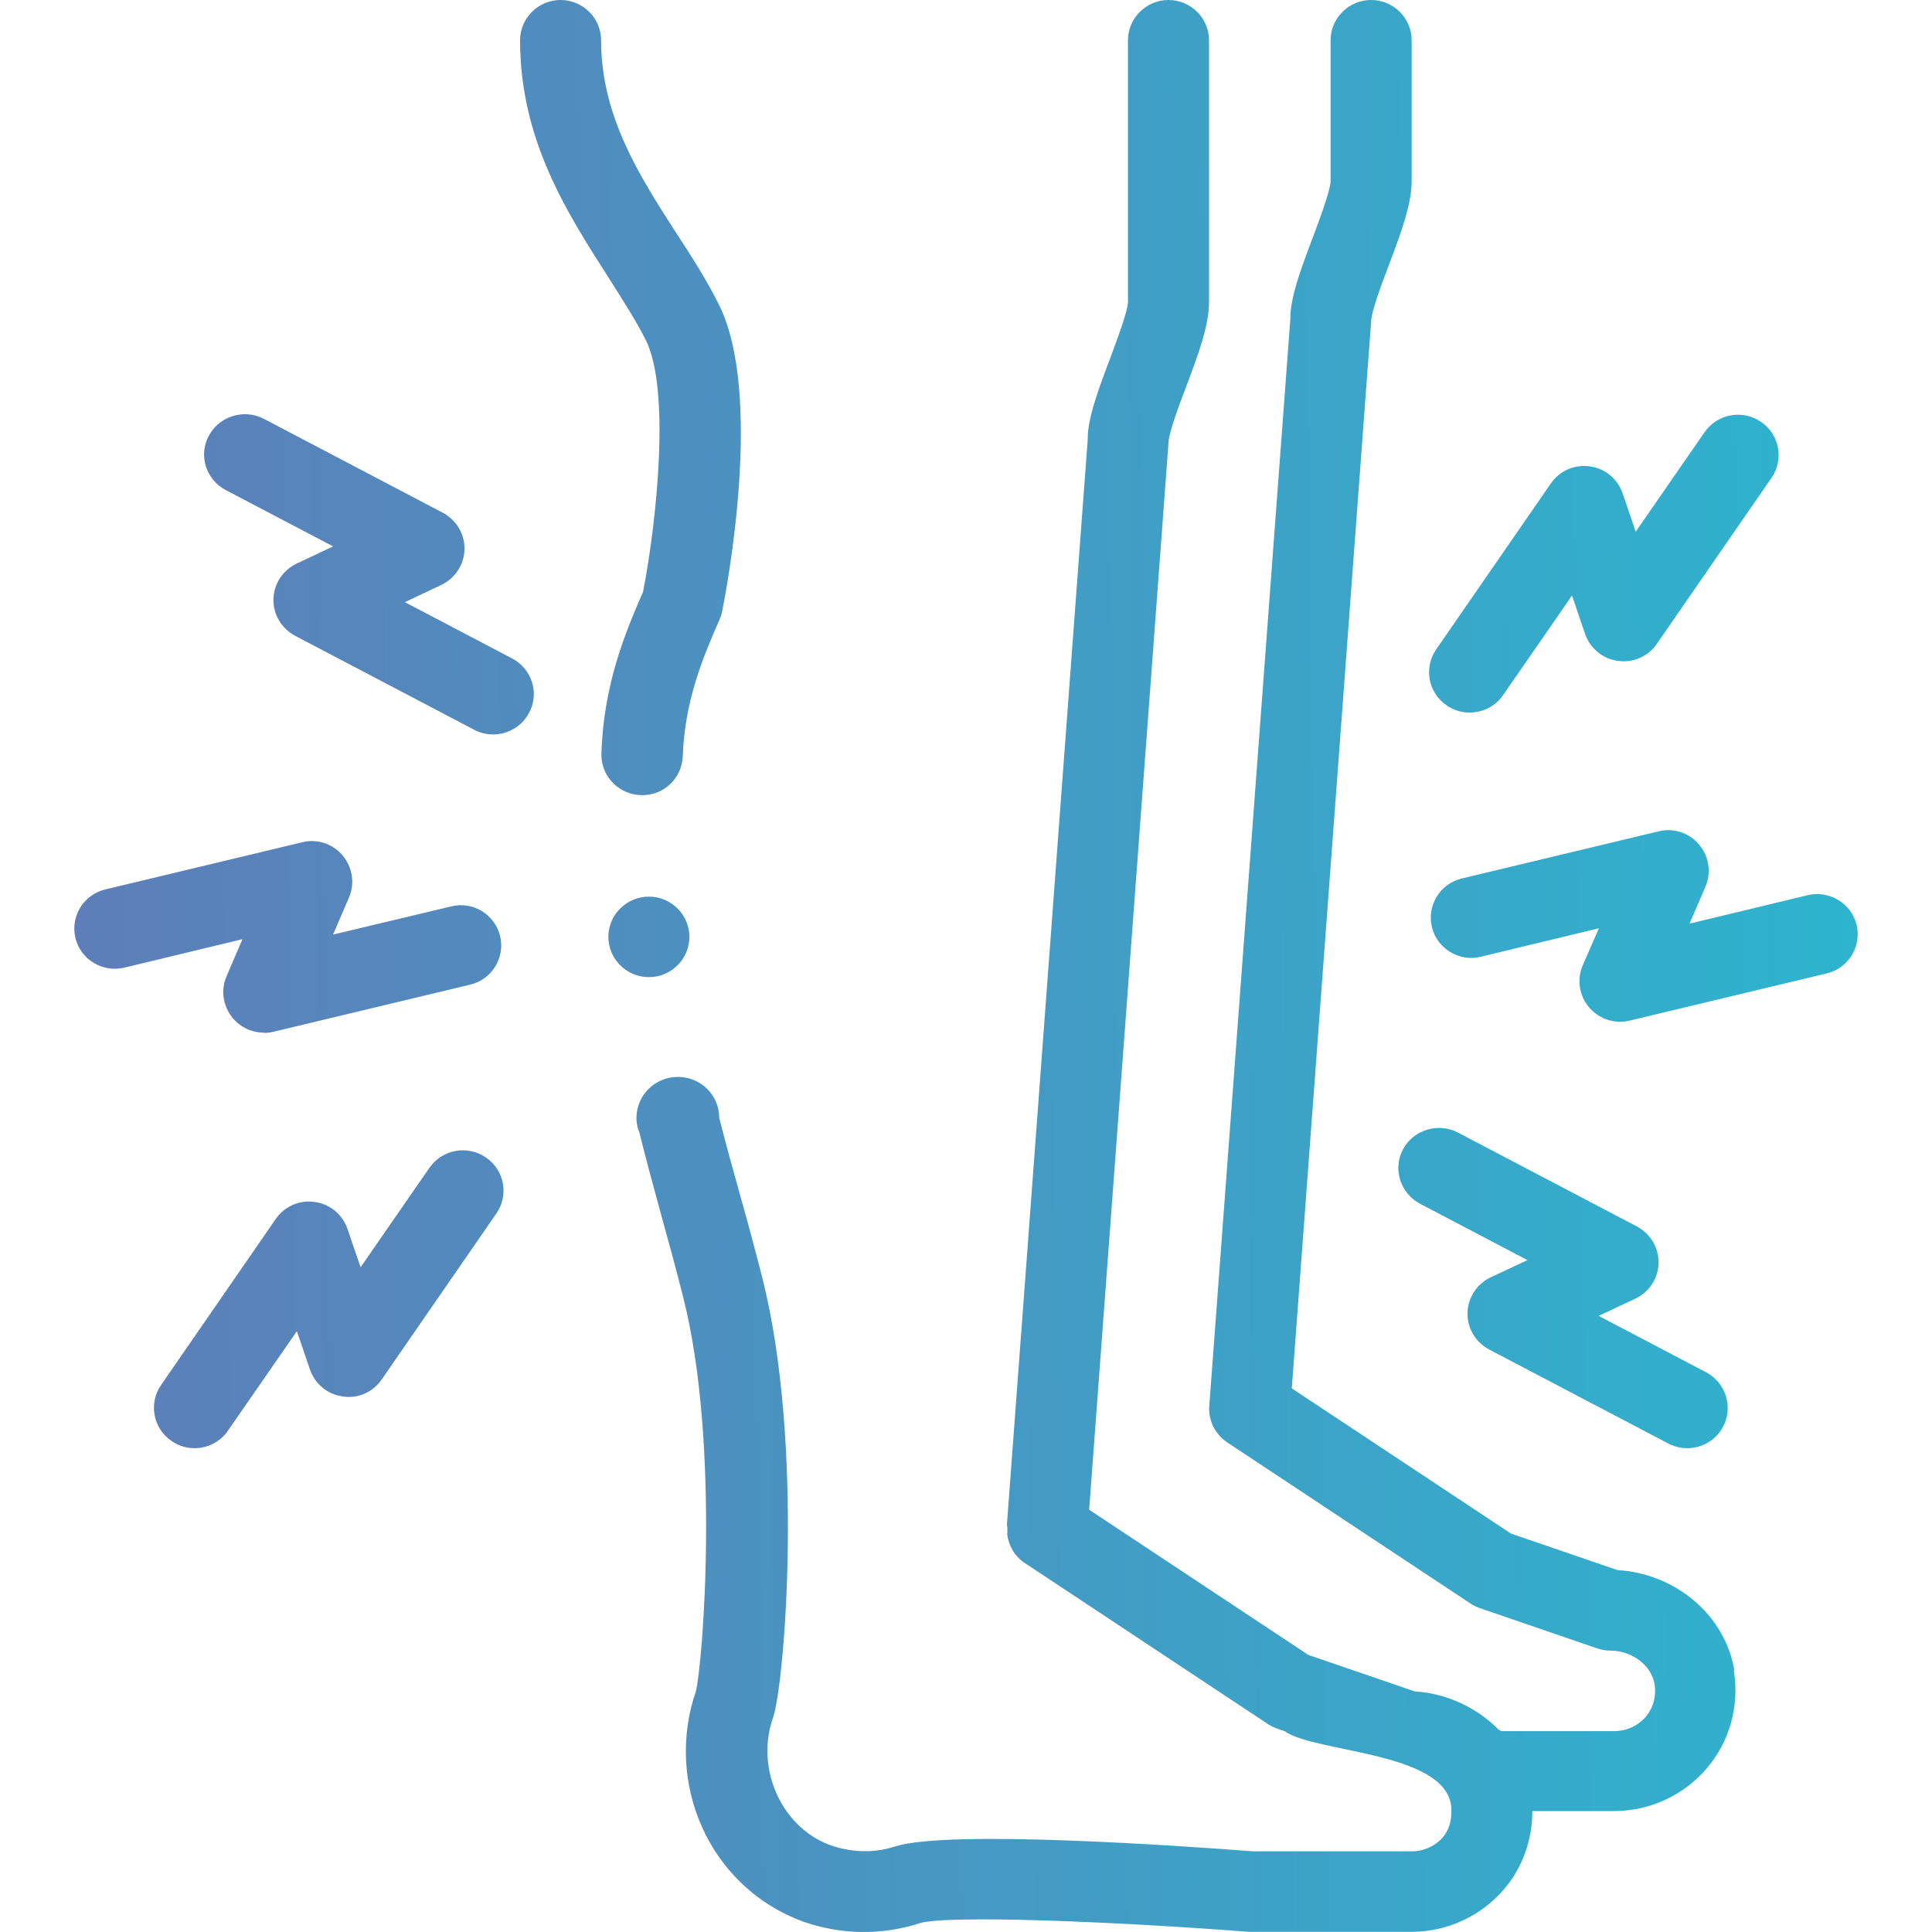
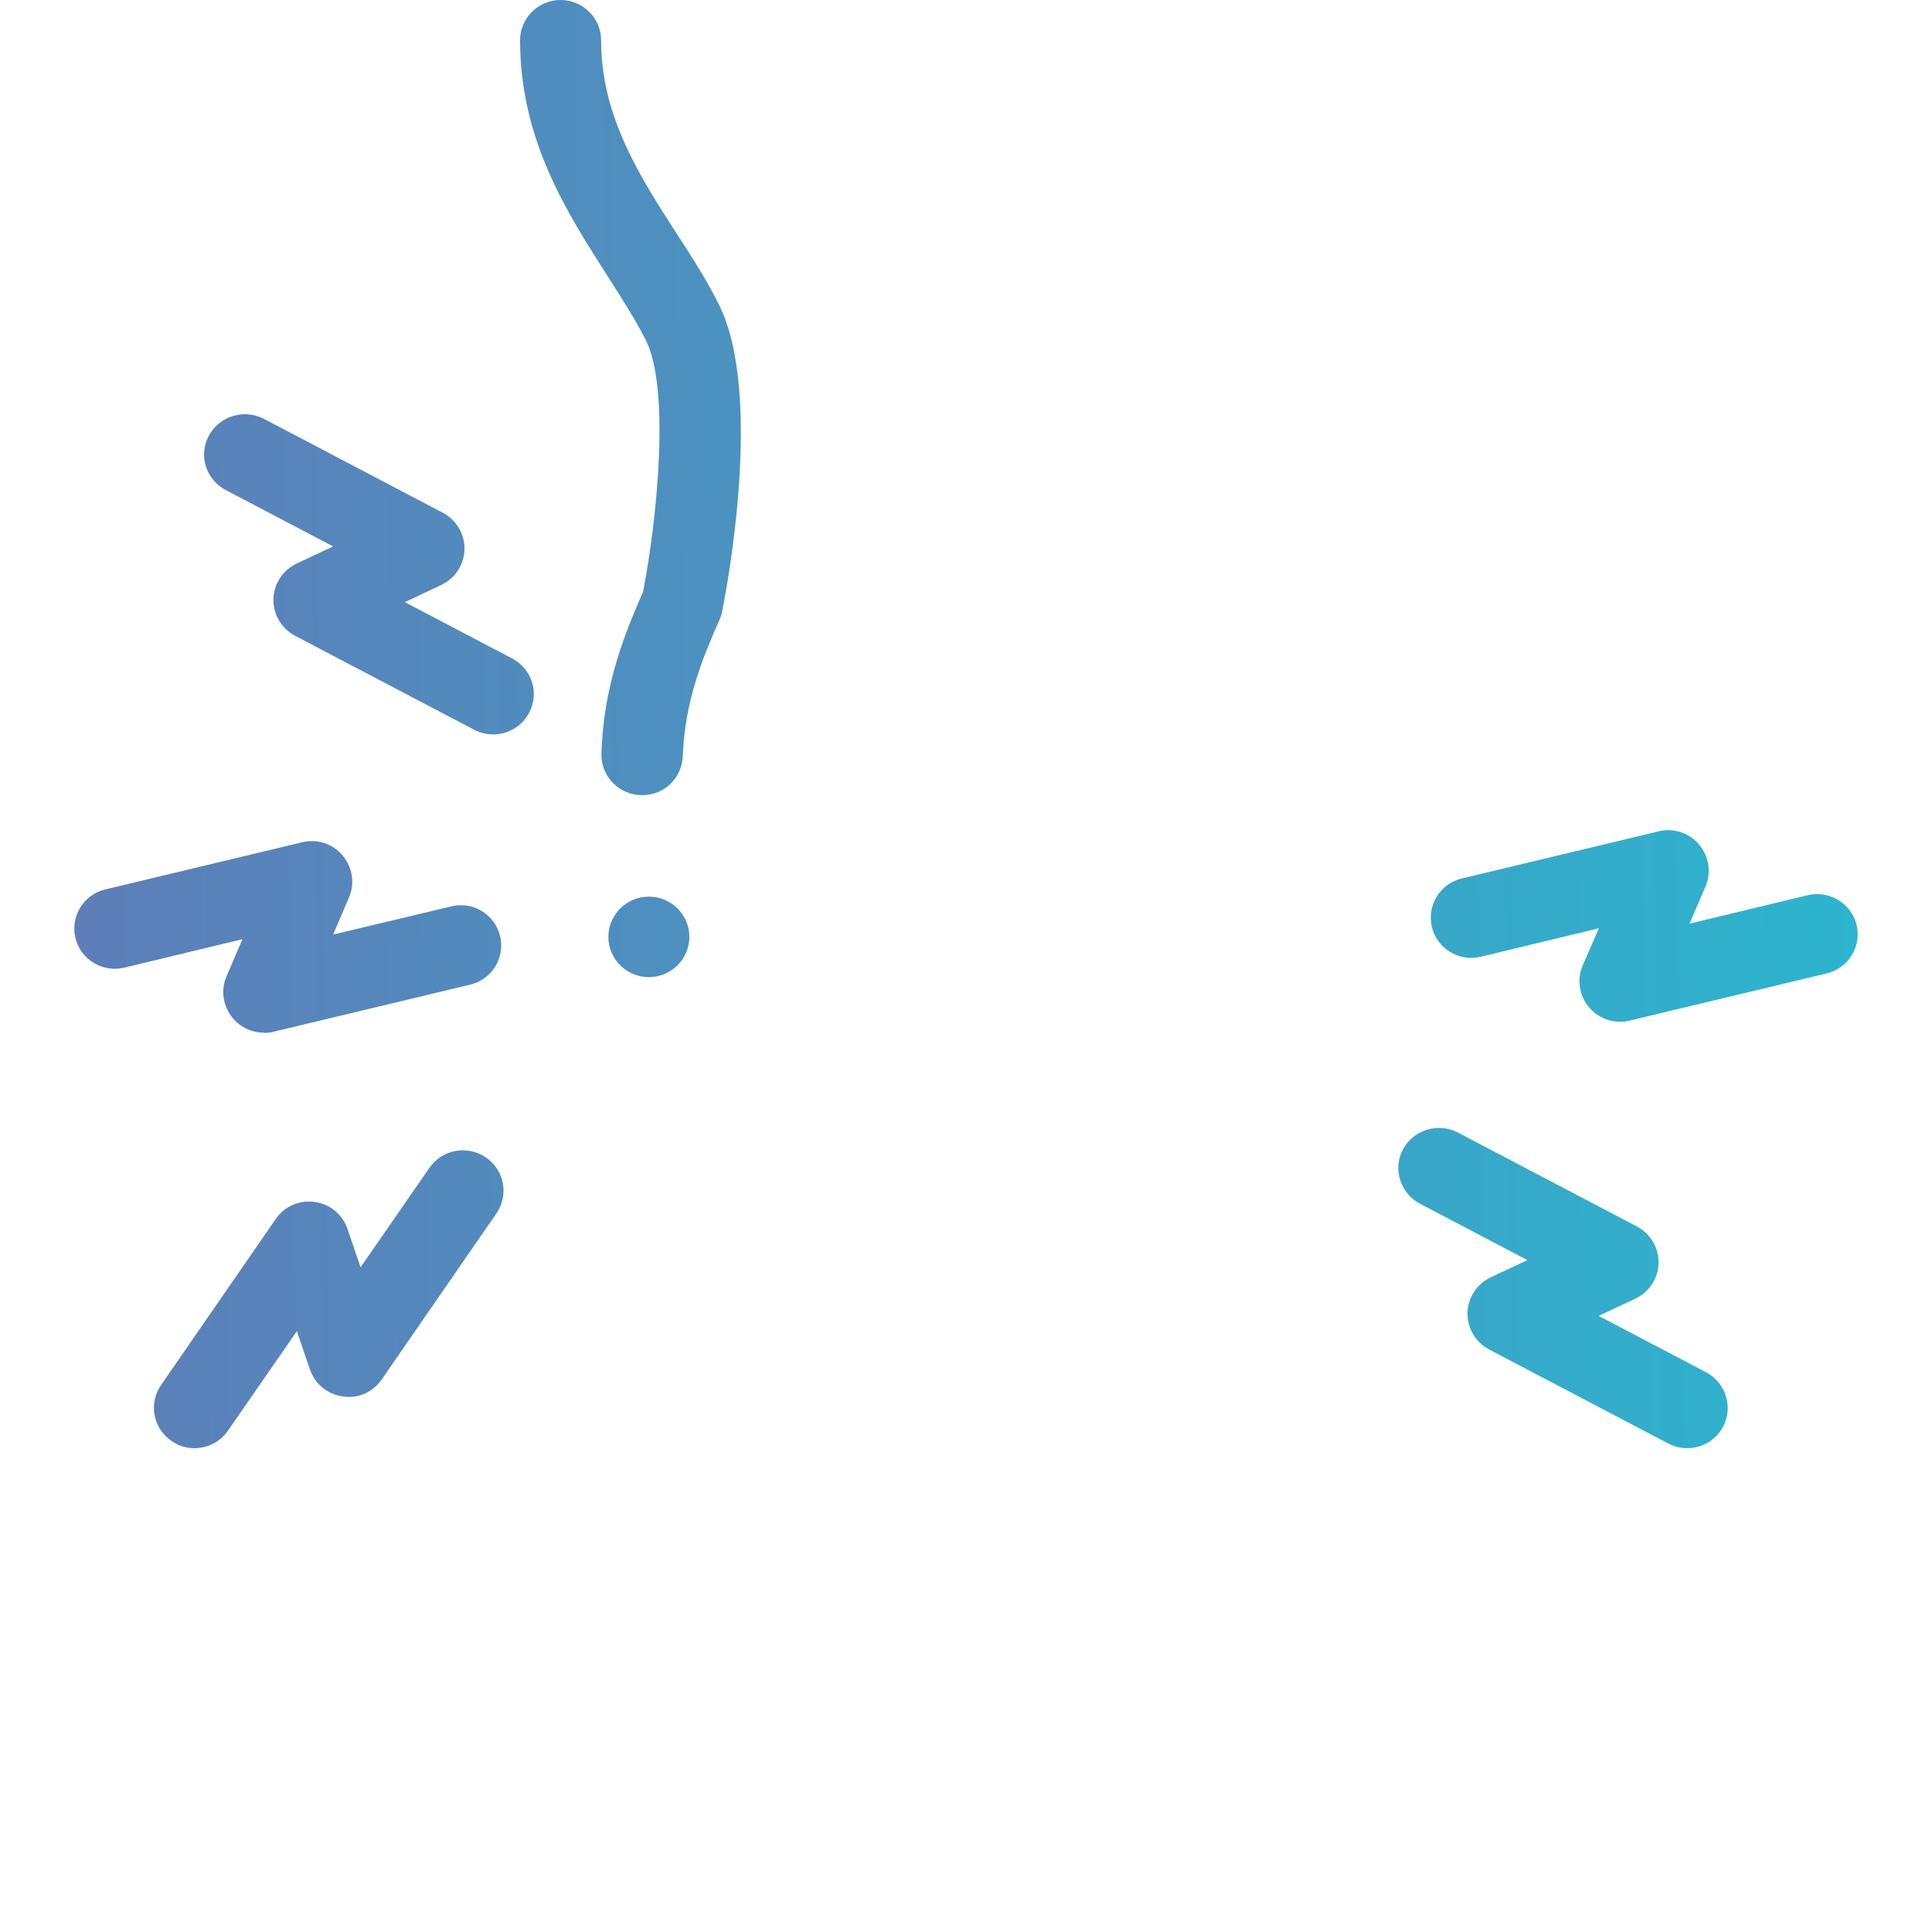
<svg xmlns="http://www.w3.org/2000/svg" width="52" height="52" viewBox="0 0 52 52" fill="none">
-   <path d="M39.553 19.179C39.342 19.179 39.124 19.117 38.937 18.986C38.439 18.645 38.314 17.972 38.657 17.476L41.742 13.011C41.976 12.67 42.381 12.492 42.794 12.554C43.207 12.608 43.542 12.894 43.674 13.281L44.025 14.311L45.879 11.633C46.222 11.137 46.9 11.014 47.398 11.354C47.897 11.695 48.022 12.368 47.679 12.863L44.594 17.329C44.36 17.67 43.955 17.848 43.542 17.786C43.129 17.732 42.794 17.445 42.661 17.058L42.311 16.029L40.457 18.707C40.246 19.017 39.903 19.179 39.553 19.179Z" fill="url(#paint0_linear_436_4512)" />
-   <path d="M43.604 27.5C43.285 27.5 42.981 27.36 42.77 27.113C42.506 26.803 42.435 26.362 42.599 25.983L43.035 24.984L39.857 25.75C39.28 25.897 38.68 25.534 38.54 24.953C38.4 24.373 38.758 23.784 39.342 23.645L44.64 22.376C45.038 22.275 45.466 22.414 45.731 22.732C45.996 23.041 46.066 23.483 45.903 23.862L45.474 24.86L48.653 24.094C49.229 23.955 49.829 24.311 49.97 24.891C50.11 25.472 49.752 26.06 49.167 26.199L43.869 27.468C43.783 27.492 43.698 27.5 43.612 27.5H43.604Z" fill="url(#paint1_linear_436_4512)" />
+   <path d="M43.604 27.5C43.285 27.5 42.981 27.36 42.77 27.113C42.506 26.803 42.435 26.362 42.599 25.983L43.035 24.984L39.857 25.75C39.28 25.897 38.68 25.534 38.54 24.953C38.4 24.373 38.758 23.784 39.342 23.645L44.64 22.376C45.038 22.275 45.466 22.414 45.731 22.732C45.996 23.041 46.066 23.483 45.903 23.862L45.474 24.86L48.653 24.094C49.229 23.955 49.829 24.311 49.97 24.891C50.11 25.472 49.752 26.06 49.167 26.199L43.869 27.468C43.783 27.492 43.698 27.5 43.612 27.5Z" fill="url(#paint1_linear_436_4512)" />
  <path d="M45.412 38.978C45.24 38.978 45.069 38.939 44.905 38.854L40.083 36.323C39.716 36.129 39.49 35.75 39.498 35.34C39.506 34.93 39.748 34.558 40.121 34.38L41.111 33.916L38.221 32.399C37.691 32.12 37.48 31.462 37.761 30.936C38.041 30.41 38.703 30.208 39.233 30.479L44.056 33.01C44.422 33.204 44.648 33.583 44.64 33.993C44.633 34.403 44.391 34.775 44.017 34.953L43.028 35.417L45.918 36.934C46.448 37.213 46.658 37.871 46.378 38.397C46.183 38.769 45.801 38.978 45.412 38.978Z" fill="url(#paint2_linear_436_4512)" />
  <path d="M5.233 38.978C5.022 38.978 4.804 38.916 4.617 38.784C4.118 38.444 3.994 37.77 4.337 37.275L7.422 32.809C7.656 32.468 8.061 32.29 8.474 32.352C8.887 32.407 9.222 32.693 9.354 33.08L9.705 34.109L11.559 31.431C11.902 30.936 12.58 30.812 13.078 31.153C13.577 31.493 13.702 32.167 13.359 32.662L10.274 37.128C10.04 37.468 9.635 37.654 9.222 37.584C8.809 37.53 8.474 37.244 8.341 36.857L7.991 35.828L6.136 38.505C5.926 38.815 5.583 38.978 5.233 38.978Z" fill="url(#paint3_linear_436_4512)" />
  <path d="M7.102 27.794C6.783 27.794 6.479 27.654 6.269 27.407C6.004 27.089 5.934 26.656 6.097 26.277L6.526 25.278L3.347 26.044C2.763 26.184 2.171 25.828 2.03 25.247C1.89 24.667 2.249 24.078 2.833 23.939L8.131 22.67C8.536 22.569 8.957 22.709 9.222 23.026C9.487 23.343 9.557 23.777 9.393 24.156L8.965 25.154L12.143 24.396C12.728 24.249 13.32 24.613 13.46 25.193C13.6 25.773 13.242 26.362 12.658 26.501L7.36 27.77C7.274 27.794 7.188 27.801 7.102 27.801V27.794Z" fill="url(#paint4_linear_436_4512)" />
  <path d="M13.273 19.767C13.102 19.767 12.93 19.729 12.767 19.644L7.944 17.113C7.578 16.919 7.352 16.54 7.36 16.13C7.367 15.72 7.609 15.348 7.983 15.17L8.965 14.706L6.074 13.189C5.544 12.91 5.334 12.252 5.622 11.726C5.903 11.2 6.565 10.998 7.095 11.269L11.917 13.8C12.284 13.993 12.509 14.373 12.502 14.783C12.494 15.193 12.252 15.565 11.879 15.743L10.897 16.207L13.787 17.724C14.317 18.003 14.527 18.661 14.239 19.187C14.044 19.558 13.663 19.767 13.273 19.767Z" fill="url(#paint5_linear_436_4512)" />
  <path d="M18.555 25.216C18.555 24.62 18.065 24.133 17.465 24.133C16.865 24.133 16.374 24.62 16.374 25.216C16.374 25.812 16.865 26.3 17.465 26.3C18.065 26.3 18.555 25.812 18.555 25.216Z" fill="url(#paint6_linear_436_4512)" />
  <path d="M17.293 21.401C17.878 21.401 18.345 20.944 18.376 20.371V20.387C18.423 18.885 18.914 17.701 19.366 16.679C19.397 16.61 19.42 16.54 19.436 16.462C19.553 15.874 20.566 10.611 19.342 8.181C19.015 7.531 18.626 6.919 18.205 6.277C17.208 4.729 16.179 3.127 16.179 1.084C16.179 0.488 15.688 0 15.088 0C14.489 0 13.998 0.488 13.998 1.084C13.998 3.754 15.252 5.712 16.358 7.438C16.74 8.042 17.106 8.607 17.379 9.148C18.041 10.457 17.691 13.947 17.309 15.928C16.849 16.981 16.241 18.413 16.187 20.294C16.187 20.294 16.187 20.286 16.187 20.278C16.187 20.294 16.187 20.302 16.187 20.317C16.187 20.913 16.678 21.401 17.278 21.401H17.293Z" fill="url(#paint7_linear_436_4512)" />
-   <path d="M46.682 44.968C46.44 43.482 45.108 42.352 43.534 42.259L40.667 41.276L34.769 37.368L36.904 8.661C36.904 8.398 37.192 7.631 37.387 7.121C37.699 6.292 37.995 5.503 37.995 4.868V1.084C37.995 0.488 37.504 0 36.904 0C36.304 0 35.813 0.488 35.813 1.084V4.876C35.813 5.116 35.517 5.898 35.346 6.362C35.026 7.206 34.722 8.011 34.73 8.583L32.548 37.84C32.517 38.227 32.704 38.606 33.032 38.823L39.576 43.157C39.654 43.211 39.74 43.25 39.825 43.281L42.981 44.364C43.098 44.403 43.215 44.426 43.339 44.426C43.924 44.426 44.446 44.821 44.531 45.324C44.586 45.649 44.5 45.967 44.29 46.214C44.08 46.454 43.776 46.593 43.456 46.593H40.402C40.402 46.593 40.386 46.578 40.379 46.578C40.379 46.578 40.371 46.563 40.363 46.563C40.363 46.563 40.355 46.563 40.347 46.563C39.763 45.974 38.968 45.58 38.08 45.525L35.213 44.542L29.315 40.634L31.45 11.927C31.45 11.664 31.738 10.898 31.933 10.387C32.245 9.559 32.541 8.769 32.541 8.135V1.084C32.541 0.488 32.05 0 31.45 0C30.85 0 30.359 0.488 30.359 1.084V8.127C30.359 8.367 30.063 9.148 29.892 9.613C29.572 10.457 29.268 11.261 29.276 11.834L27.102 41.029C27.118 41.121 27.118 41.207 27.11 41.3C27.149 41.609 27.313 41.888 27.578 42.066L34.122 46.4C34.2 46.454 34.286 46.493 34.372 46.524L34.574 46.593C35.4 47.197 39.171 47.135 39.062 48.792C39.062 49.032 38.992 49.264 38.836 49.45C38.626 49.689 38.322 49.829 38.002 49.829H33.725C31.824 49.682 25.529 49.24 24.095 49.697C23.643 49.844 23.168 49.867 22.685 49.759C21.984 49.612 21.399 49.171 21.025 48.521C20.628 47.816 20.542 46.98 20.807 46.23C21.119 45.324 21.649 38.877 20.519 34.396C20.308 33.568 20.106 32.824 19.903 32.105C19.709 31.416 19.529 30.758 19.358 30.085C19.358 29.473 18.859 28.985 18.244 28.985C17.628 28.985 17.13 29.481 17.13 30.092C17.13 30.232 17.161 30.363 17.208 30.479C17.395 31.23 17.589 31.942 17.792 32.685C17.987 33.389 18.189 34.125 18.392 34.93C19.389 38.877 18.914 44.821 18.727 45.533C18.267 46.872 18.407 48.358 19.109 49.597C19.779 50.773 20.909 51.609 22.21 51.888C23.059 52.073 23.939 52.027 24.75 51.764C25.482 51.539 29.884 51.709 33.624 51.996H37.987C38.945 51.996 39.857 51.578 40.48 50.85C40.986 50.262 41.243 49.511 41.243 48.745H43.441C44.399 48.745 45.31 48.327 45.934 47.6C46.557 46.872 46.822 45.912 46.666 44.96L46.682 44.968Z" fill="url(#paint8_linear_436_4512)" />
  <defs>
    <linearGradient id="paint0_linear_436_4512" x1="2" y1="23.006" x2="50.001" y2="22.344" gradientUnits="userSpaceOnUse">
      <stop stop-color="#5D7EB9" />
      <stop offset="1" stop-color="#2DB4CE" />
    </linearGradient>
    <linearGradient id="paint1_linear_436_4512" x1="2" y1="23.006" x2="50.001" y2="22.344" gradientUnits="userSpaceOnUse">
      <stop stop-color="#5D7EB9" />
      <stop offset="1" stop-color="#2DB4CE" />
    </linearGradient>
    <linearGradient id="paint2_linear_436_4512" x1="2" y1="23.006" x2="50.001" y2="22.344" gradientUnits="userSpaceOnUse">
      <stop stop-color="#5D7EB9" />
      <stop offset="1" stop-color="#2DB4CE" />
    </linearGradient>
    <linearGradient id="paint3_linear_436_4512" x1="2" y1="23.006" x2="50.001" y2="22.344" gradientUnits="userSpaceOnUse">
      <stop stop-color="#5D7EB9" />
      <stop offset="1" stop-color="#2DB4CE" />
    </linearGradient>
    <linearGradient id="paint4_linear_436_4512" x1="2" y1="23.006" x2="50.001" y2="22.344" gradientUnits="userSpaceOnUse">
      <stop stop-color="#5D7EB9" />
      <stop offset="1" stop-color="#2DB4CE" />
    </linearGradient>
    <linearGradient id="paint5_linear_436_4512" x1="2" y1="23.006" x2="50.001" y2="22.344" gradientUnits="userSpaceOnUse">
      <stop stop-color="#5D7EB9" />
      <stop offset="1" stop-color="#2DB4CE" />
    </linearGradient>
    <linearGradient id="paint6_linear_436_4512" x1="2" y1="23.006" x2="50.001" y2="22.344" gradientUnits="userSpaceOnUse">
      <stop stop-color="#5D7EB9" />
      <stop offset="1" stop-color="#2DB4CE" />
    </linearGradient>
    <linearGradient id="paint7_linear_436_4512" x1="2" y1="23.006" x2="50.001" y2="22.344" gradientUnits="userSpaceOnUse">
      <stop stop-color="#5D7EB9" />
      <stop offset="1" stop-color="#2DB4CE" />
    </linearGradient>
    <linearGradient id="paint8_linear_436_4512" x1="2" y1="23.006" x2="50.001" y2="22.344" gradientUnits="userSpaceOnUse">
      <stop stop-color="#5D7EB9" />
      <stop offset="1" stop-color="#2DB4CE" />
    </linearGradient>
  </defs>
</svg>